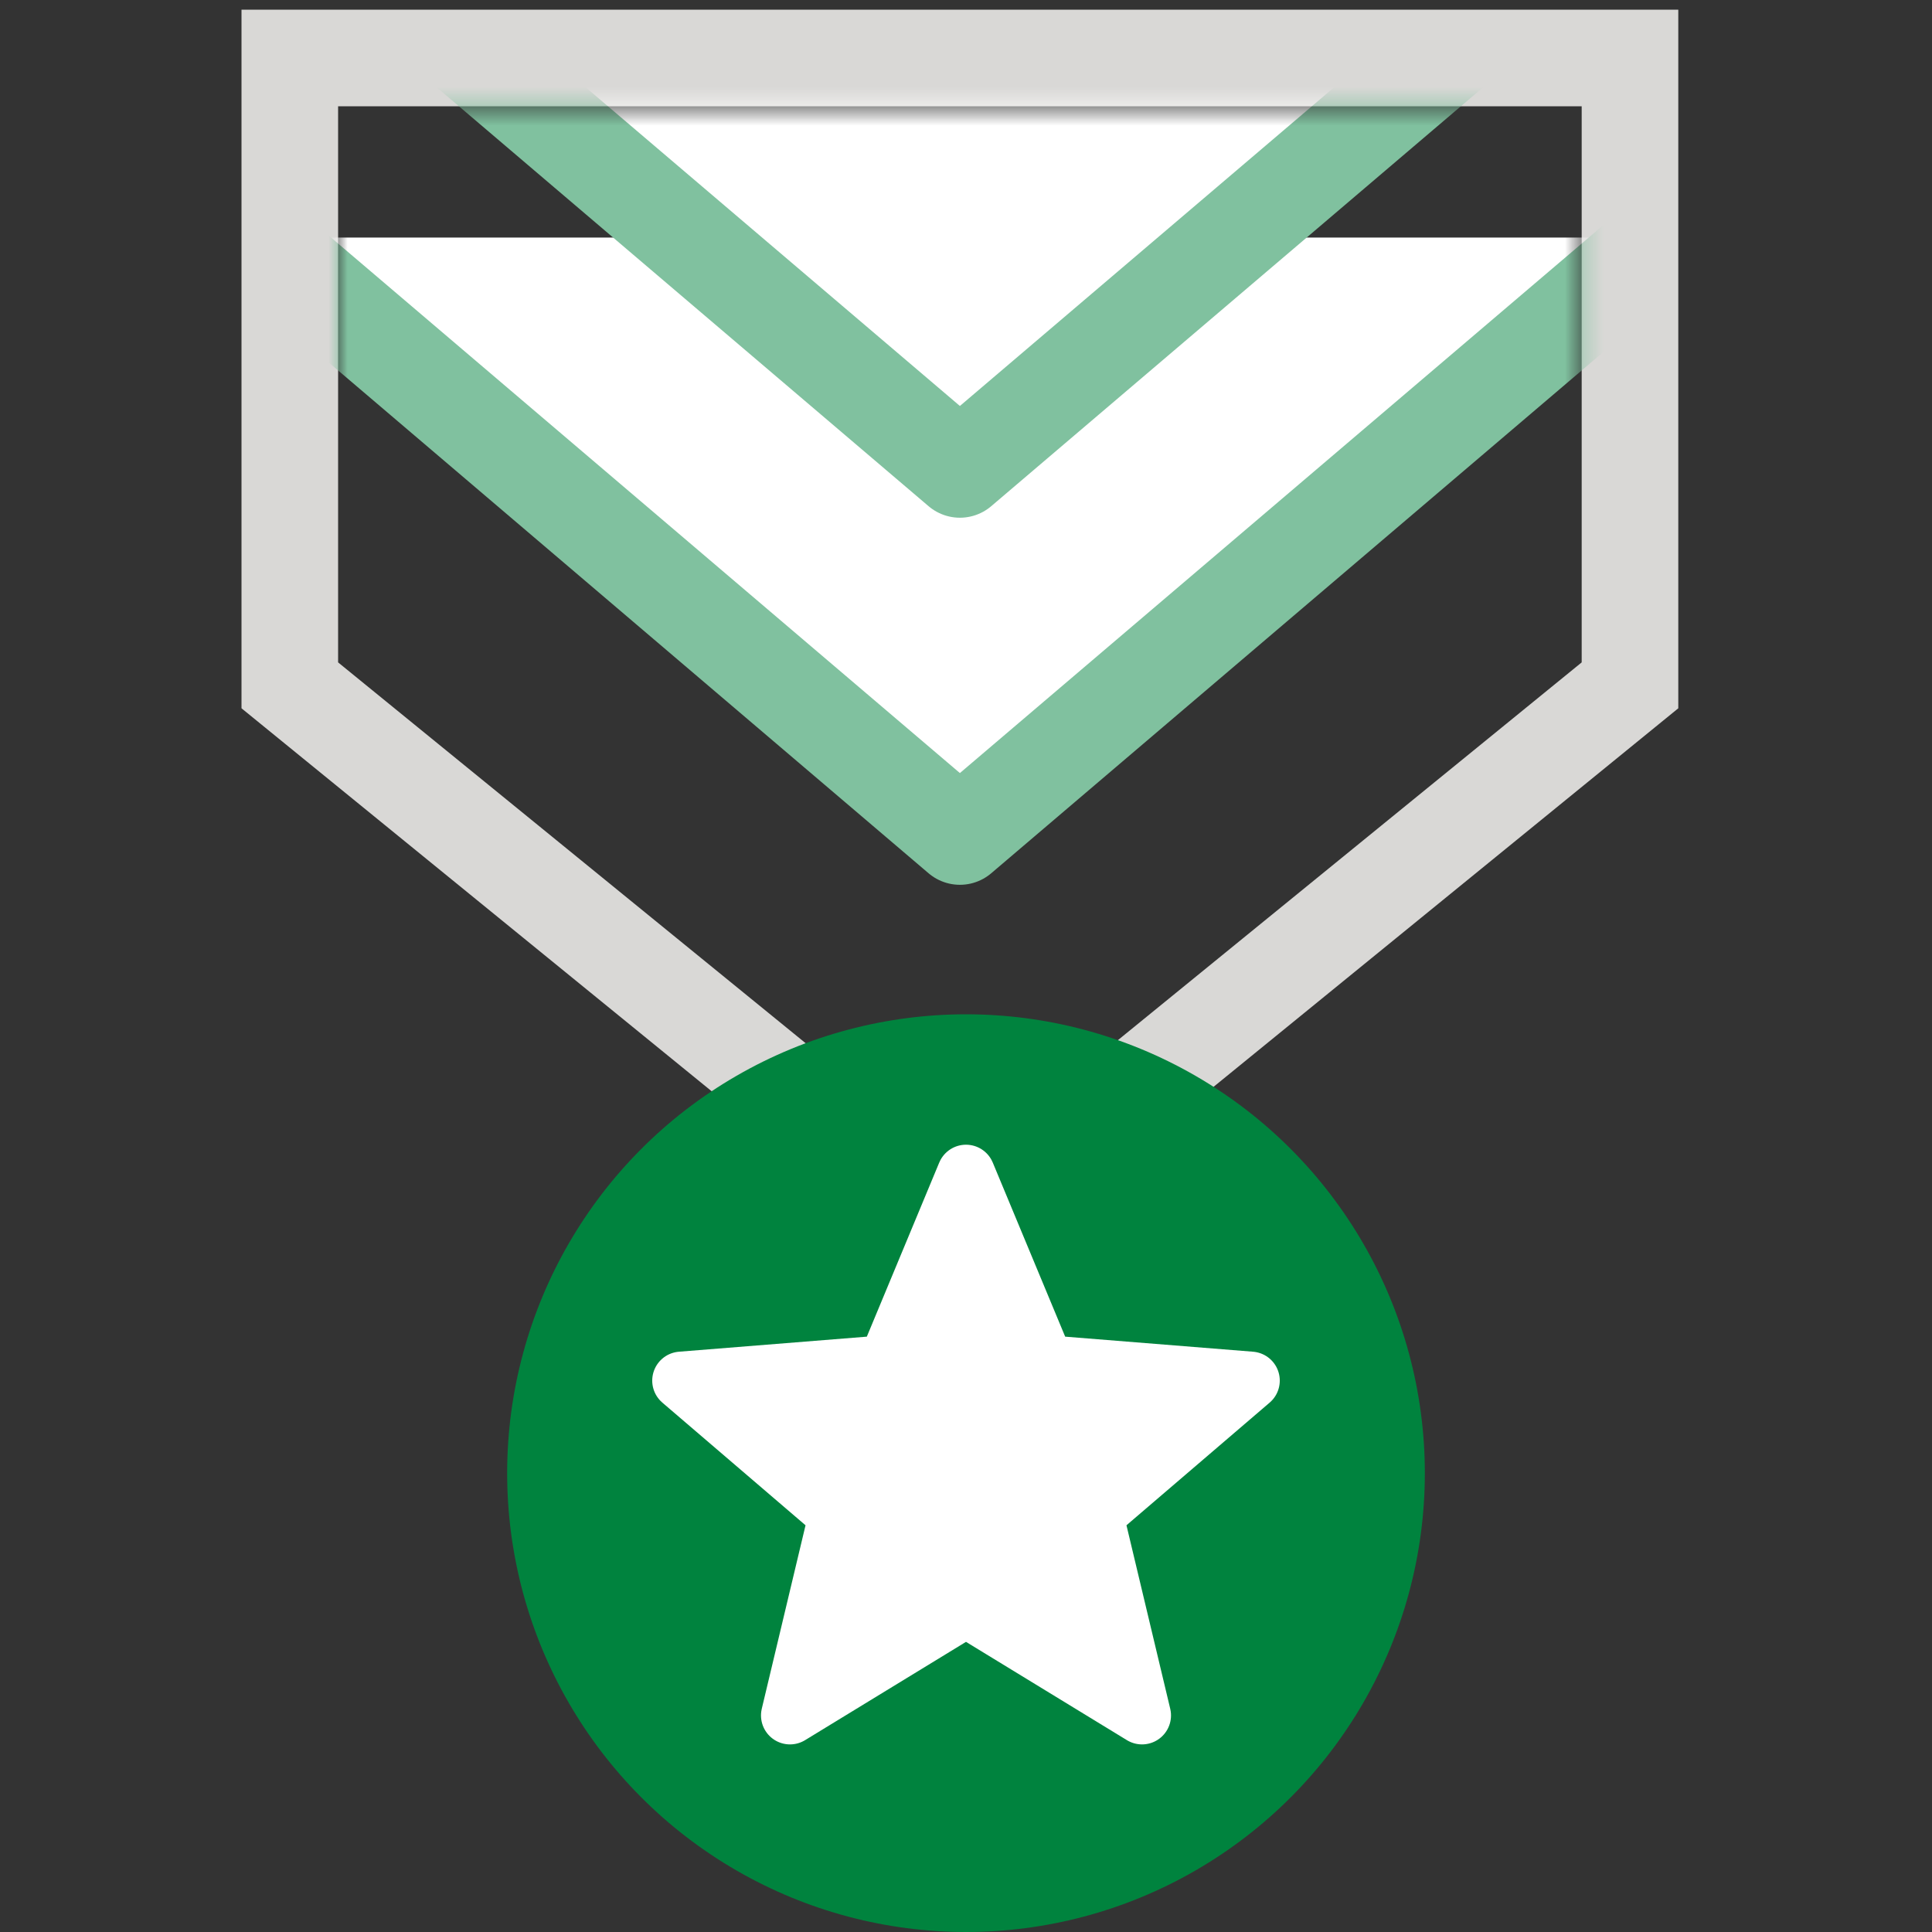
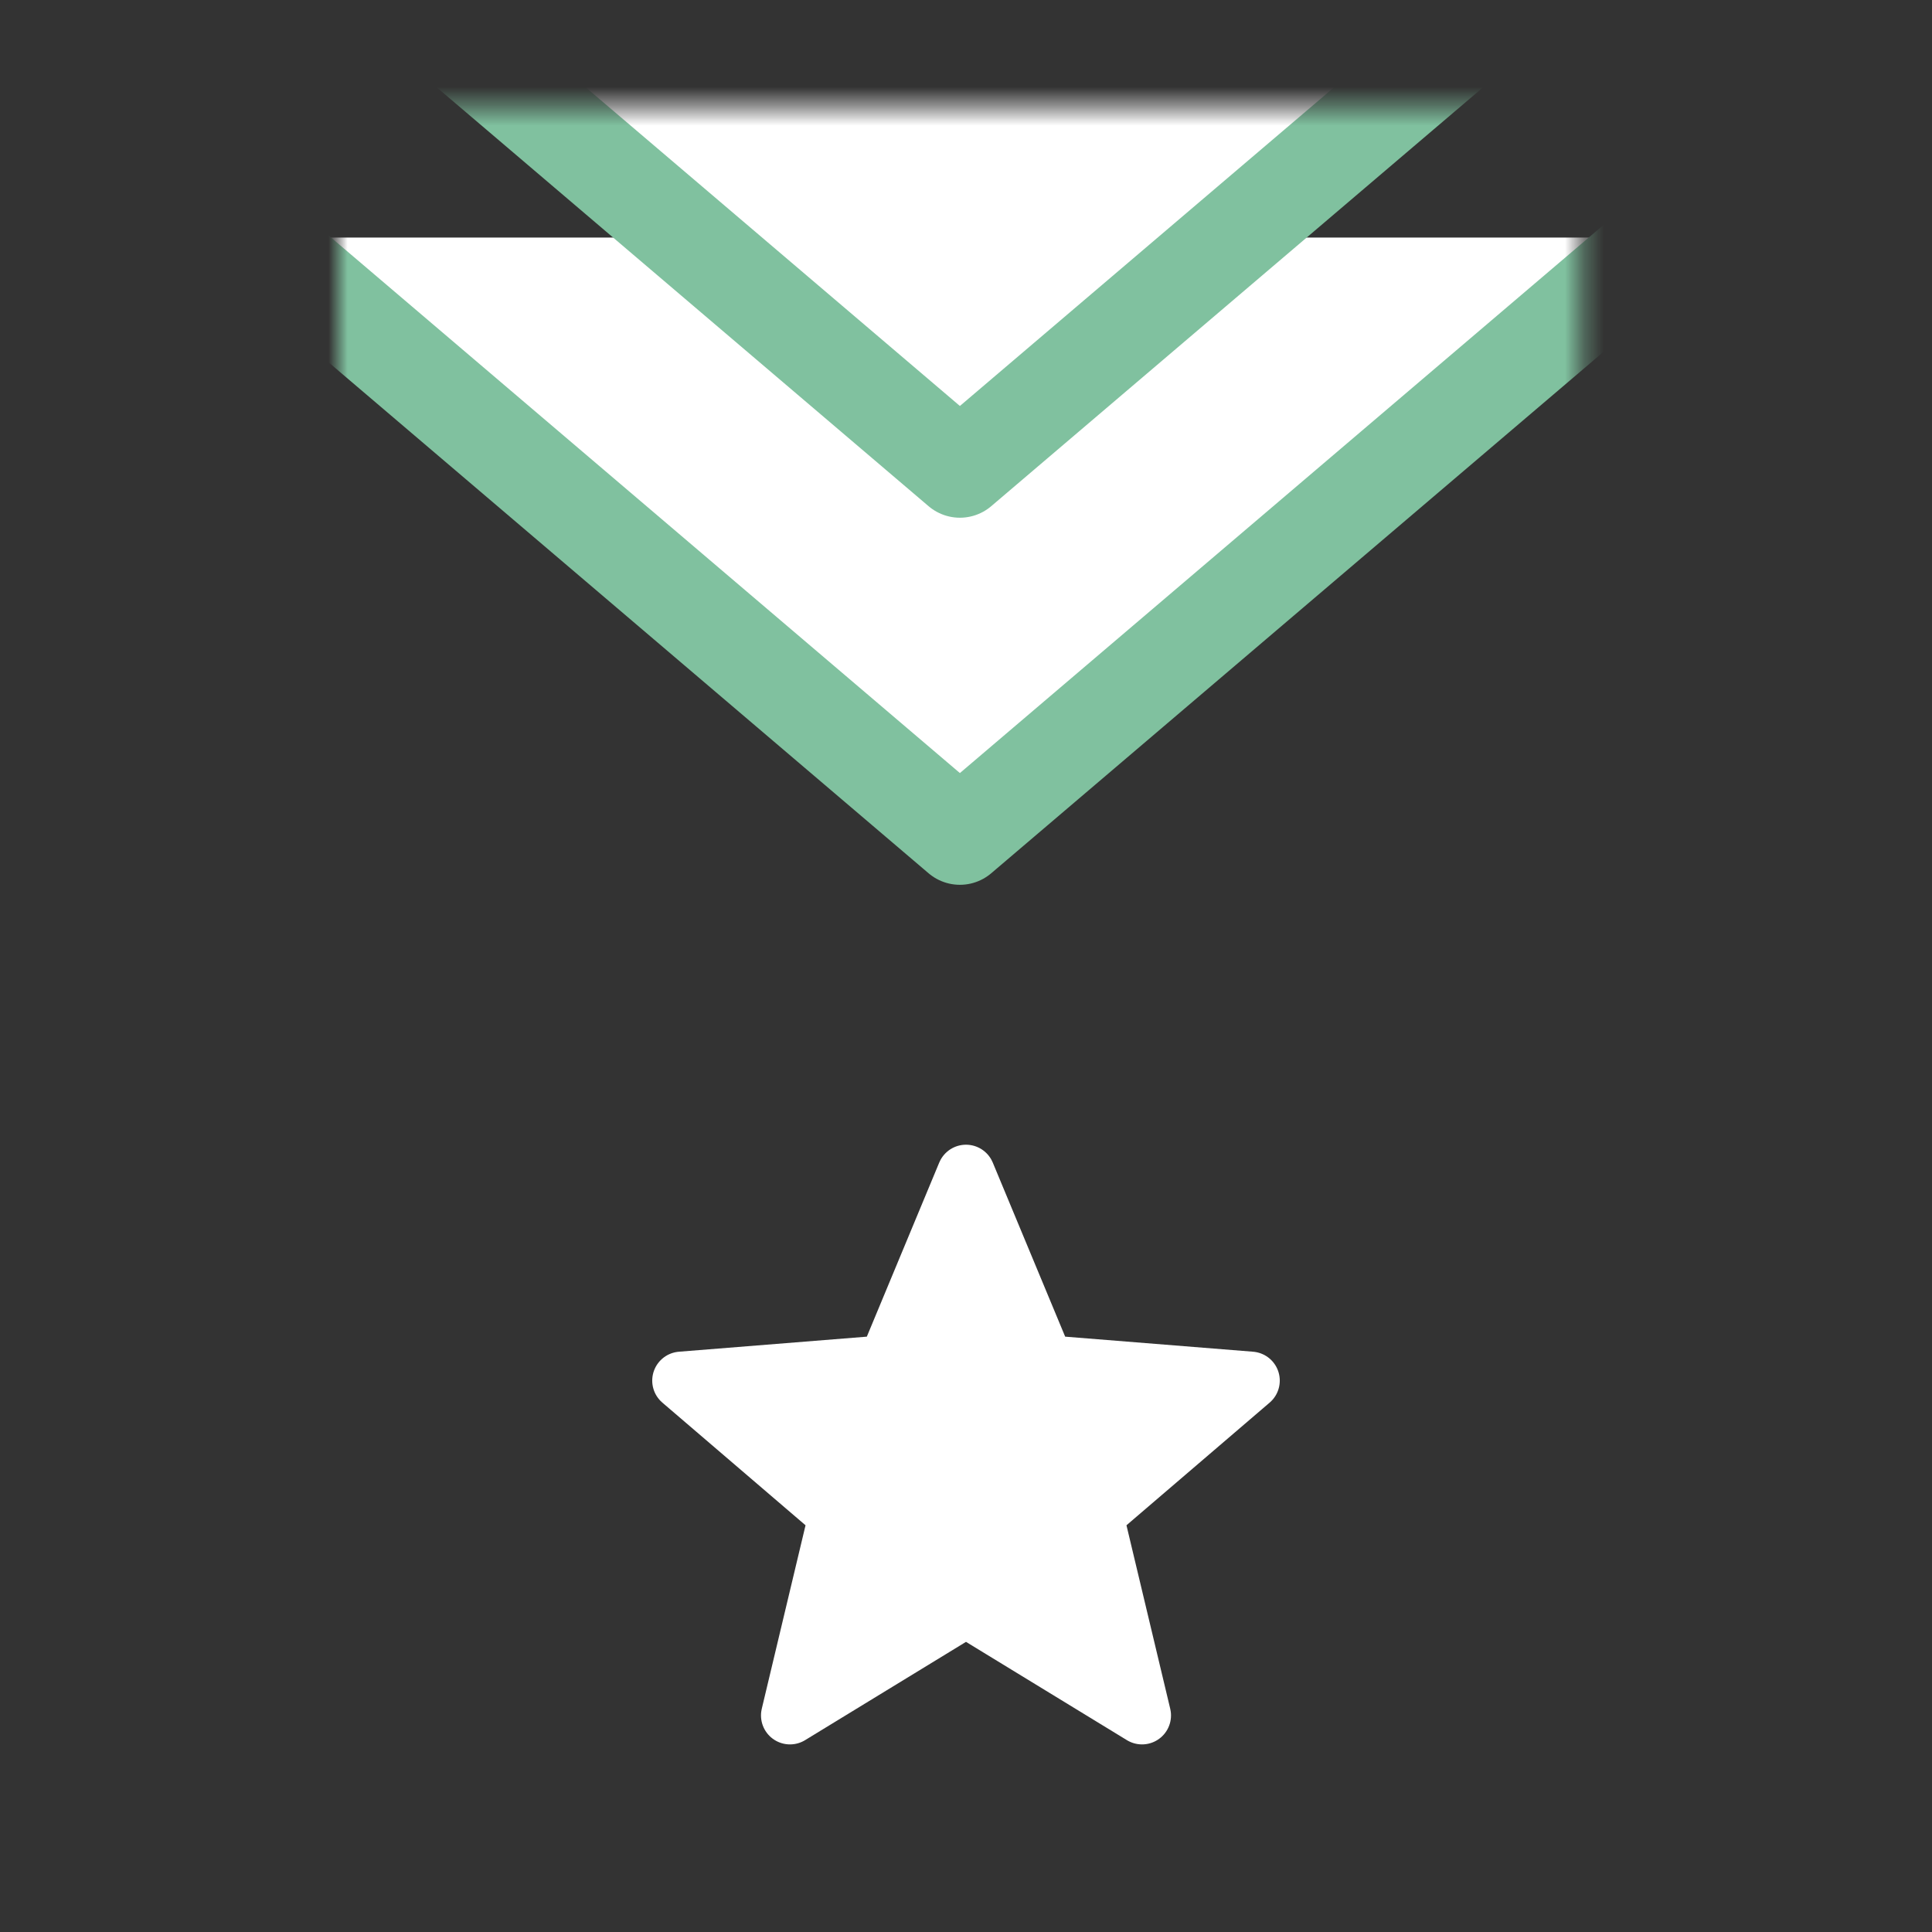
<svg xmlns="http://www.w3.org/2000/svg" xmlns:xlink="http://www.w3.org/1999/xlink" width="100px" height="100px" viewBox="0 0 100 100" version="1.1">
  <rect x="0" y="0" width="100" height="100" fill="#333333" stroke="none" />
  <title>icons / medium / veteran</title>
  <defs>
    <polygon id="path-1" points="-1.16529009e-12 0.5 64.368 0.5 64.368 29.285 32.184 55.5 -1.16529009e-12 29.285" />
  </defs>
  <g id="icons-/-medium-/-veteran" stroke="none" stroke-width="1" fill="none" fill-rule="evenodd">
    <g id="Group" transform="translate(17.5, 5)">
      <mask id="mask-2" fill="white">
        <use xlink:href="#path-1" />
      </mask>
-       <path stroke="#D9D8D6" stroke-width="5" d="M66.868,-2 L66.868,30.473 L32.184,58.724 L-2.5,30.473 L-2.5,-2 L66.868,-2 Z" />
      <polyline id="Path" stroke="#80C19F" stroke-width="5" fill="#FFFFFF" stroke-linejoin="round" mask="url(#mask-2)" points="68.587 7.297 32.184 38.297 -4.219 7.297" />
      <polyline id="Path" stroke="#80C19F" stroke-width="5" fill="#FFFFFF" stroke-linejoin="round" mask="url(#mask-2)" points="68.587 -11.703 32.184 19.297 -4.219 -11.703" />
    </g>
-     <circle id="Oval" fill="#00833E" cx="50" cy="76.25" r="23.75" />
    <polygon id="Star" stroke="#FFFFFF" stroke-width="3" fill="#FFFFFF" stroke-linejoin="round" points="50 83.225 40.889 88.79 43.366 78.405 35.259 71.46 45.9 70.607 50 60.75 54.1 70.607 64.741 71.46 56.634 78.405 59.111 88.79" />
  </g>
</svg>